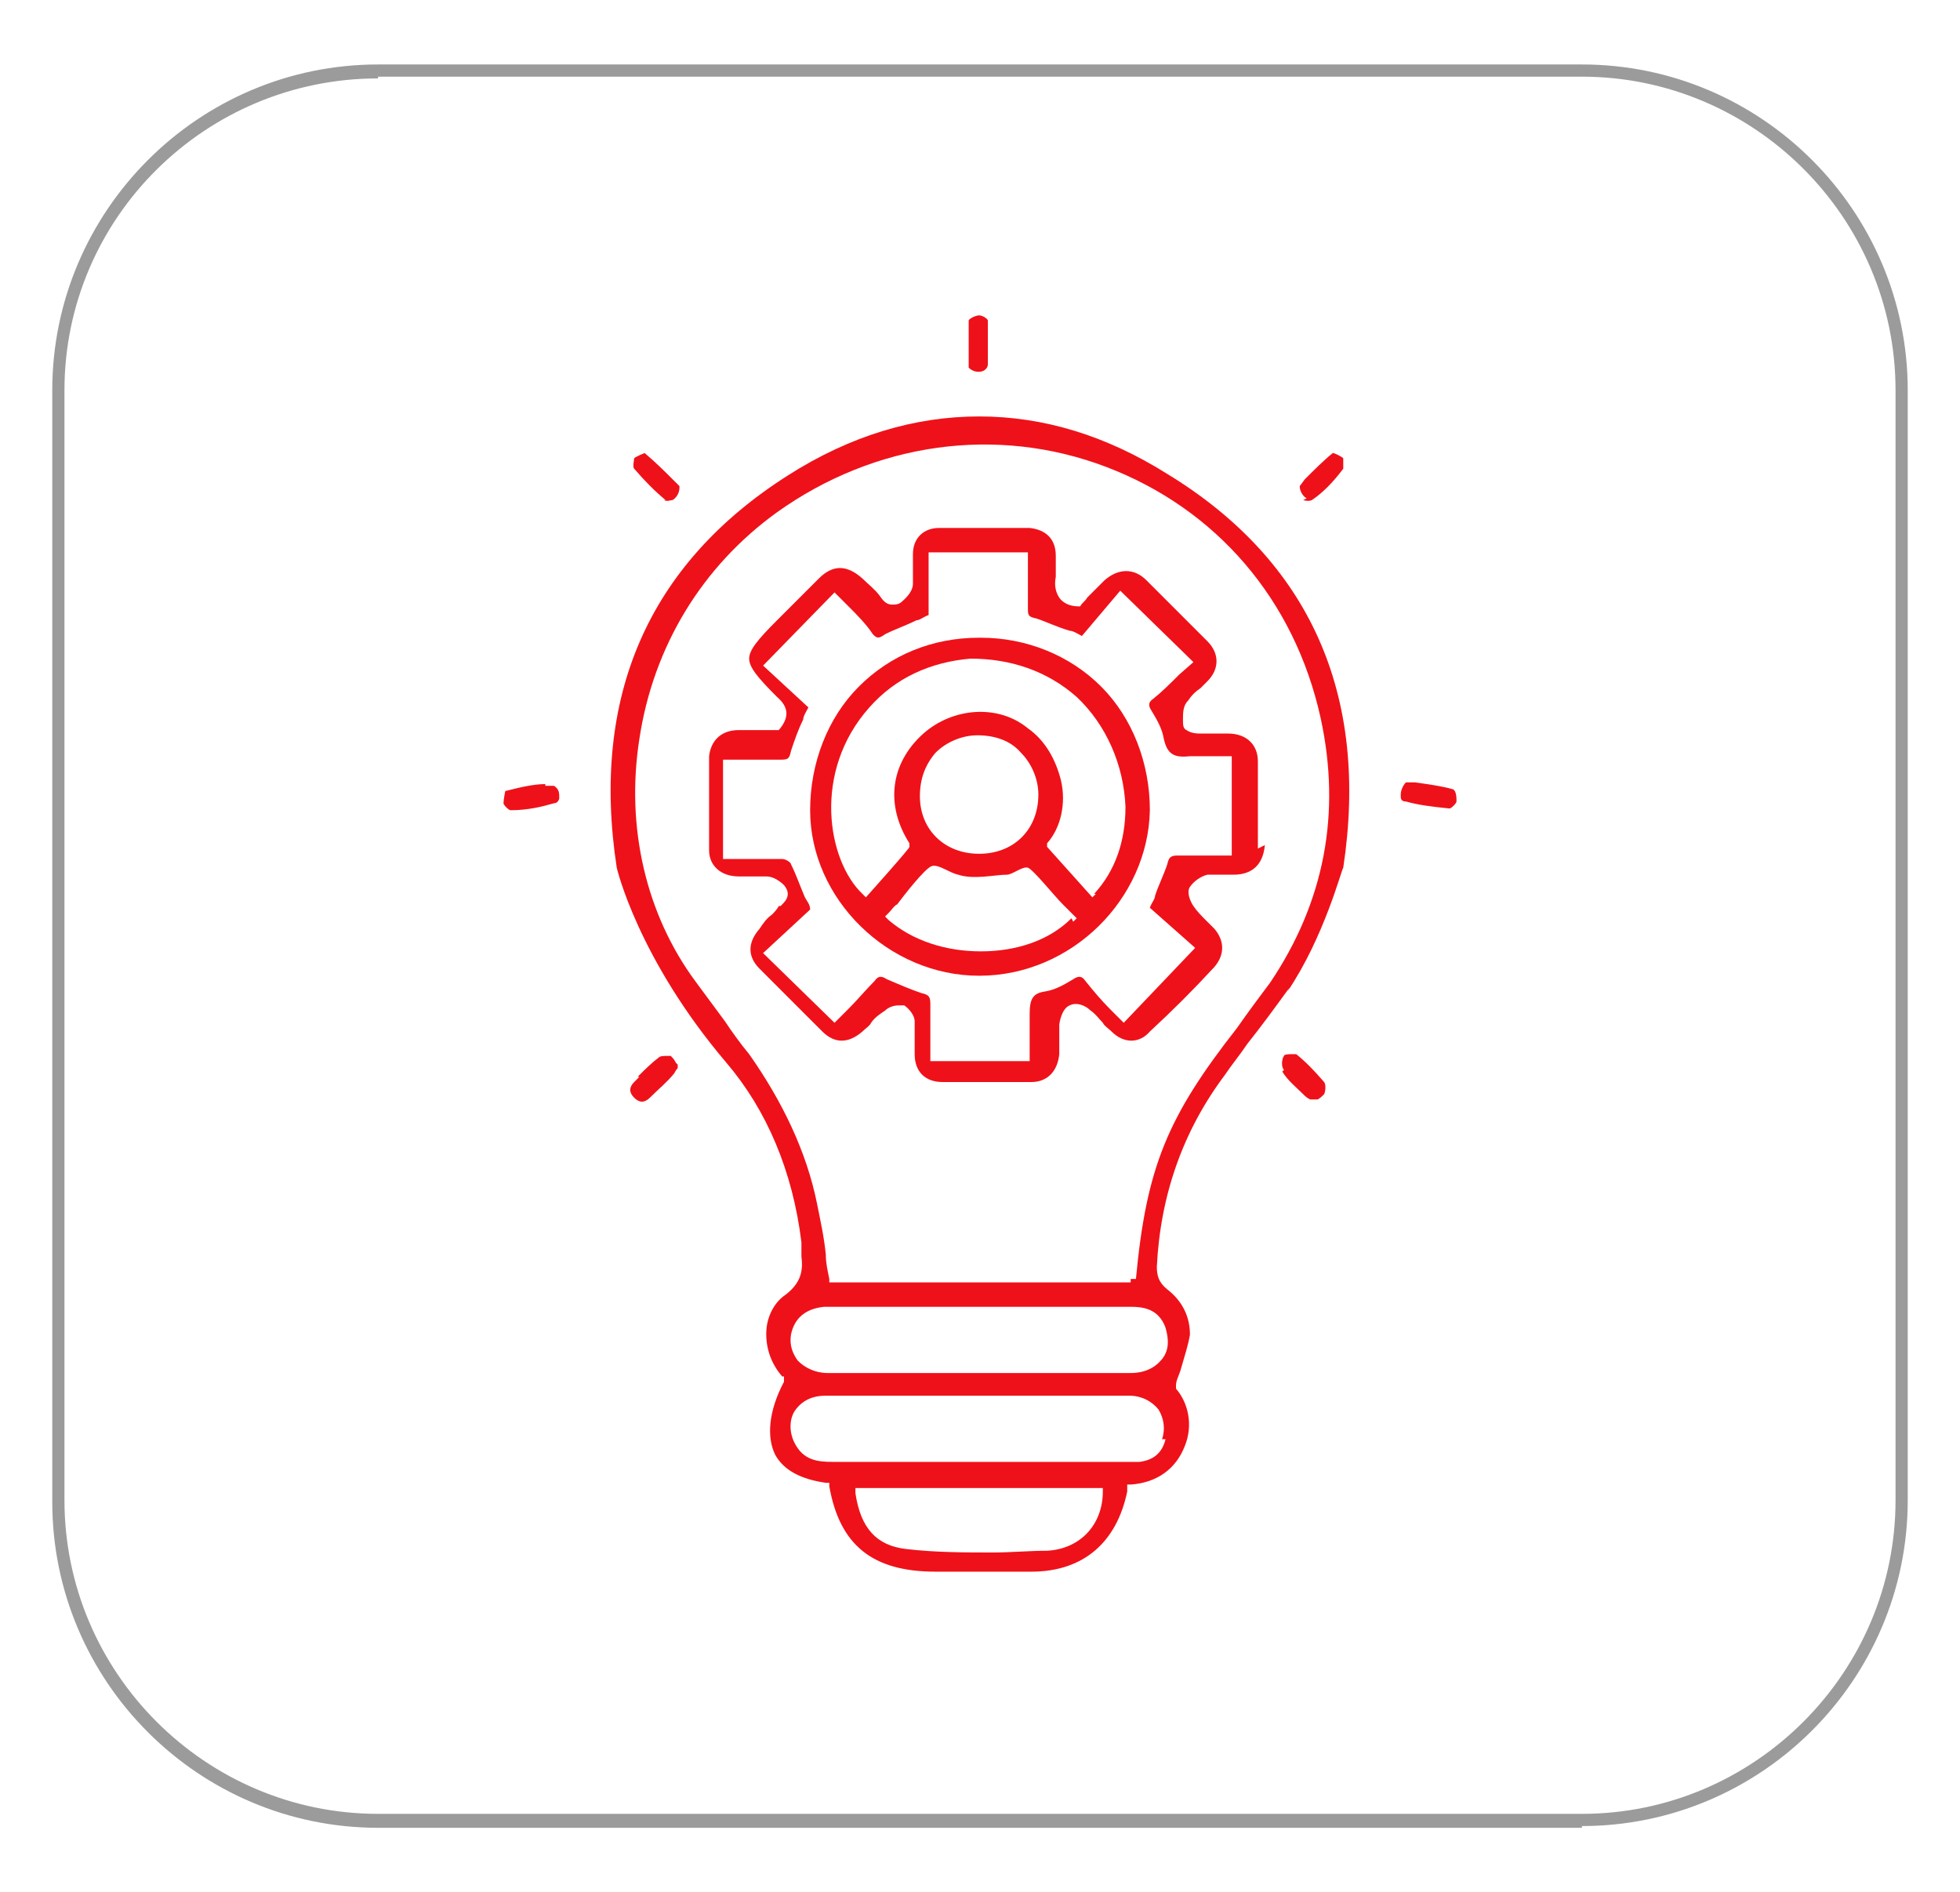
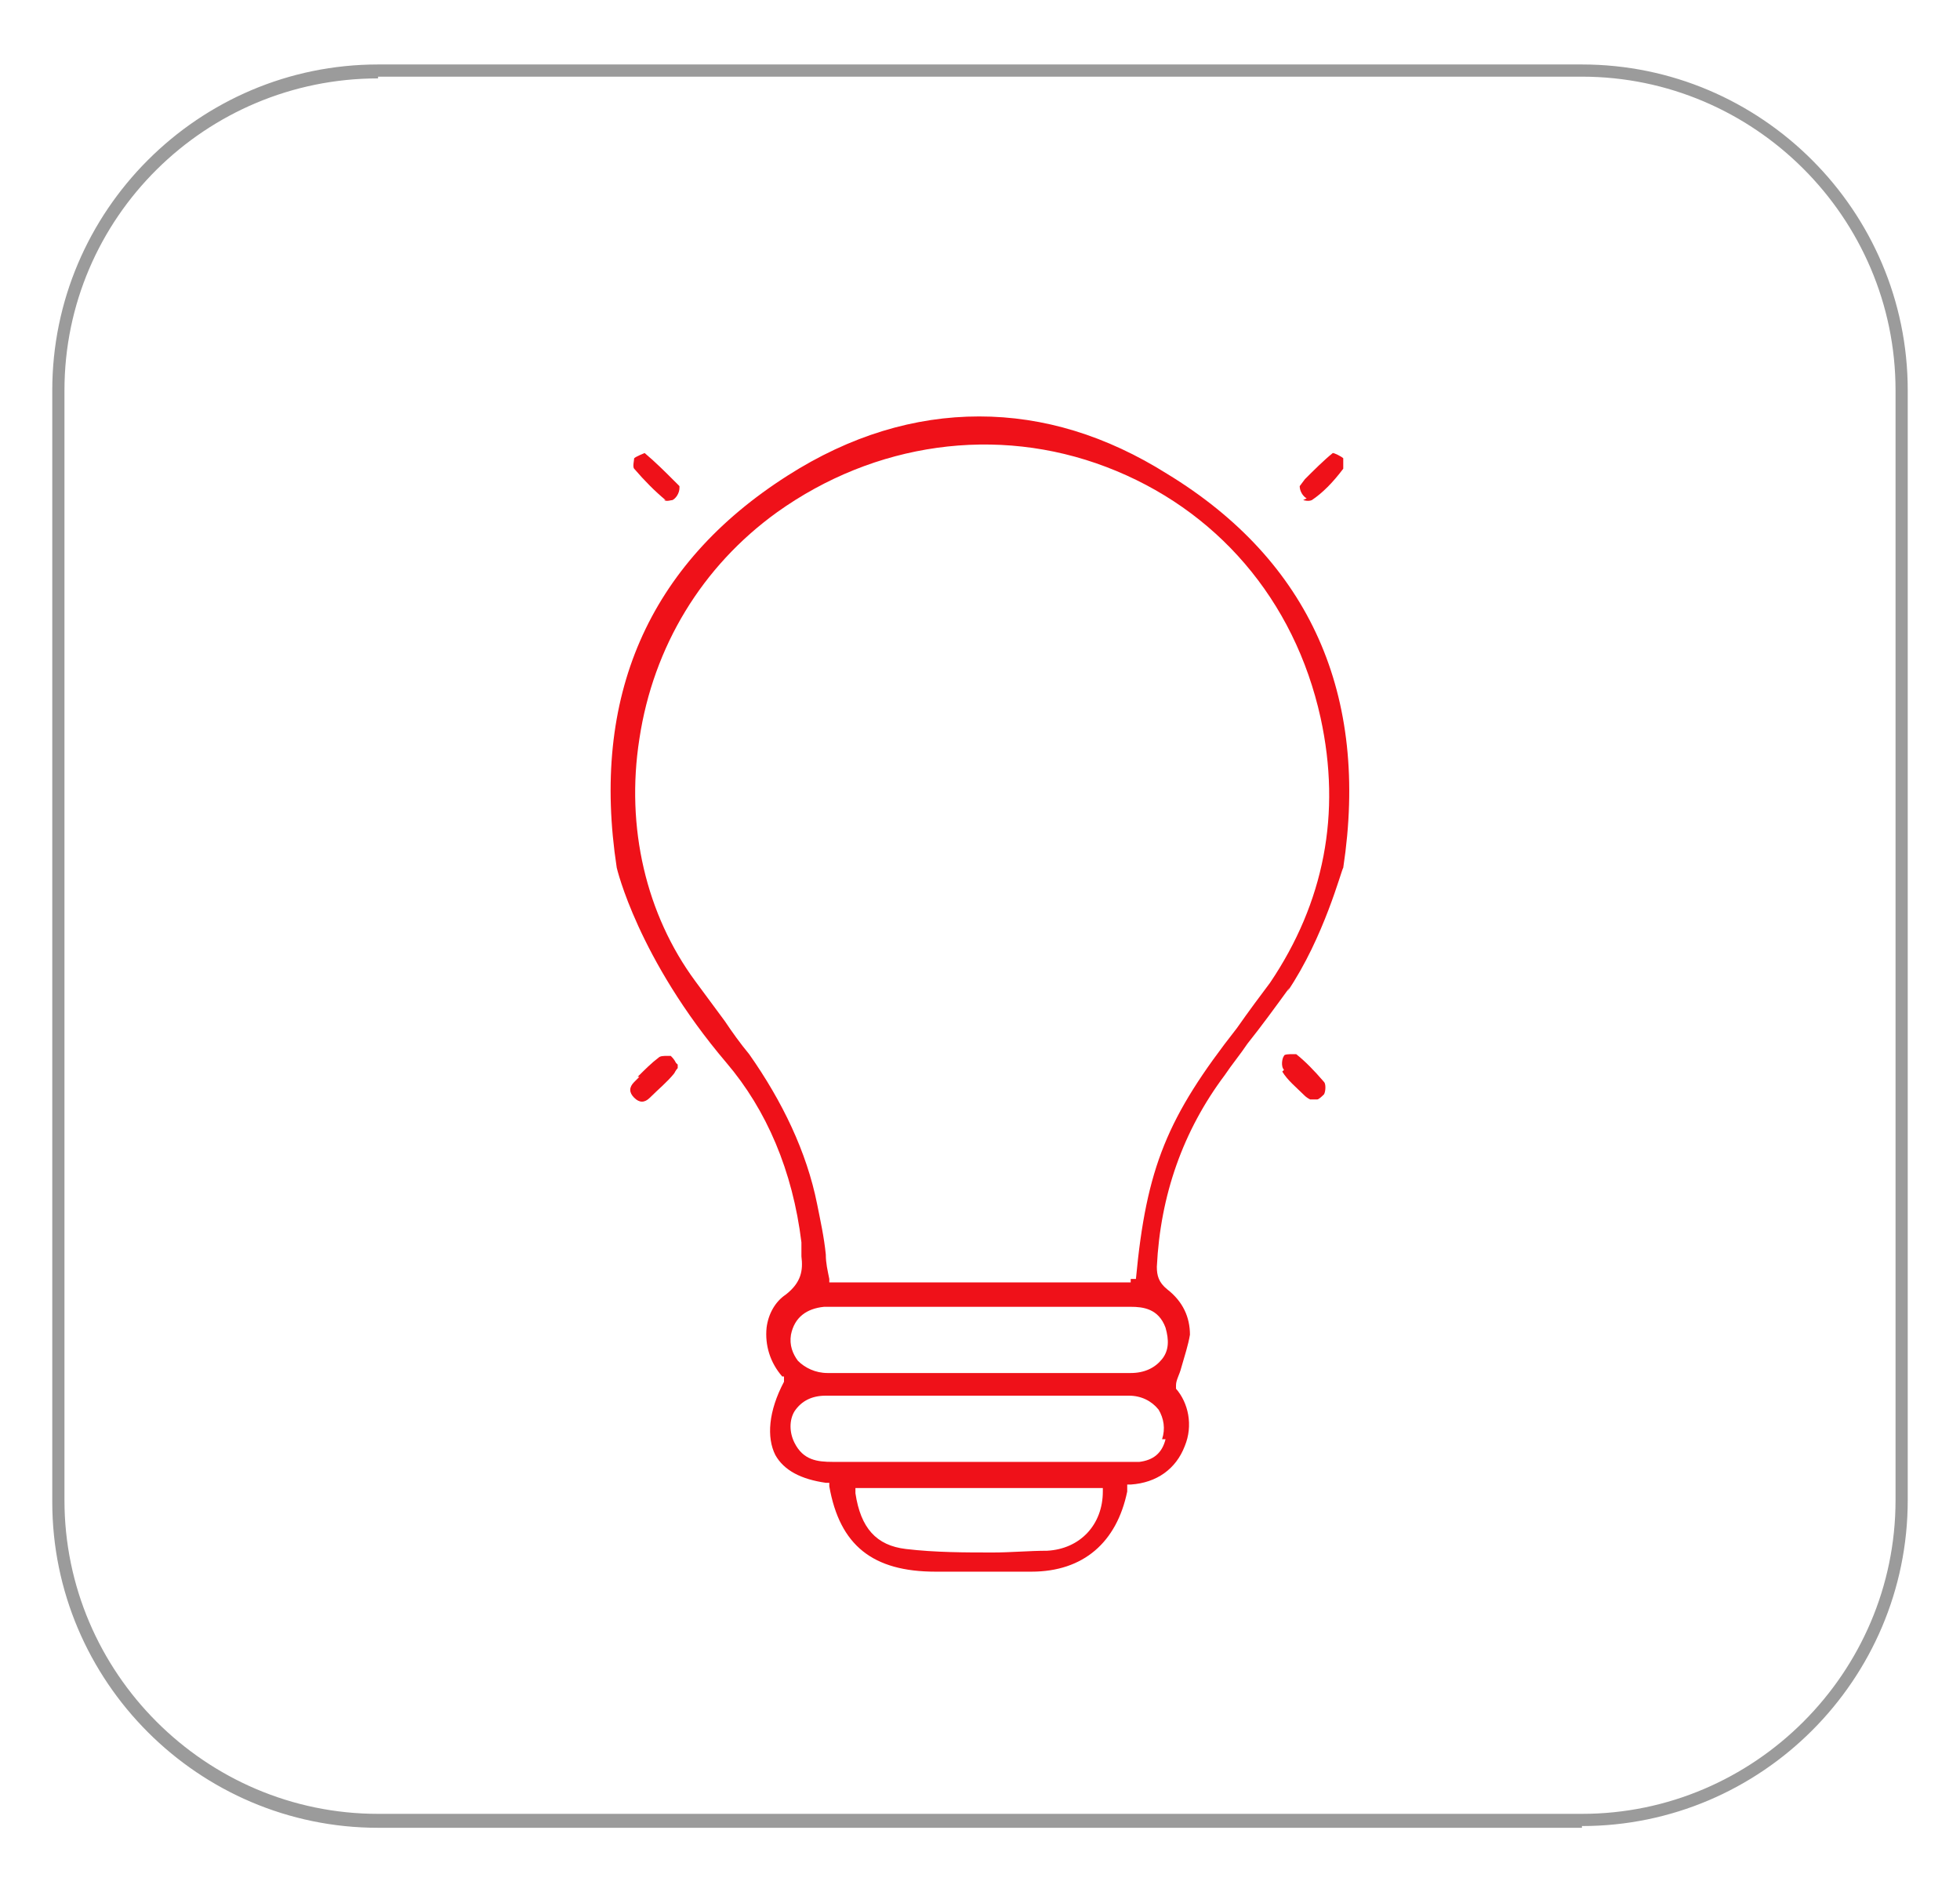
<svg xmlns="http://www.w3.org/2000/svg" version="1.1" viewBox="0 0 112.5 108.6">
  <defs>
    <style>
      .cls-1 {
        fill: #ef1119;
      }

      .cls-2 {
        fill: #9b9b9b;
      }
    </style>
  </defs>
  <g>
    <g id="Layer_1">
      <g>
        <path class="cls-2" d="M90.8,104.9H21.7c-10.3,0-18.7-8.4-18.7-18.7V22.4C3,12.1,11.4,3.7,21.7,3.7h69.1c10.3,0,18.7,8.4,18.7,18.7v63.7c0,10.3-8.4,18.7-18.7,18.7ZM21.7,4.5C11.8,4.5,3.7,12.5,3.7,22.4v63.7c0,9.9,8.1,18,18,18h69.1c9.9,0,18-8.1,18-18V22.4c0-9.9-8.1-18-18-18H21.7Z" />
        <g>
          <path class="cls-1" d="M38.1,28.7c.2.1.4,0,.5,0,.2-.1.4-.4.4-.7h0c0,0,0-.1,0-.1l-.3-.3c-.5-.5-1.1-1.1-1.7-1.6,0,0-.5.2-.6.3,0,.1-.1.5,0,.6.6.7,1.2,1.3,1.8,1.8Z" />
-           <path class="cls-1" d="M31.3,45c-.7,0-1.5.2-2.3.4,0,0-.1.5-.1.7,0,.1.3.4.4.4,1,0,1.8-.2,2.5-.4.2,0,.3-.2.3-.3,0-.3,0-.5-.3-.7h0s0,0,0,0h-.5Z" />
-           <path class="cls-1" d="M80.4,45.7c0,.1,0,.3.3.3.7.2,1.5.3,2.5.4.1,0,.4-.3.4-.4,0-.2,0-.6-.2-.7-.7-.2-1.5-.3-2.2-.4h-.5c0,0,0,0,0,0h0c-.2.2-.3.5-.3.7Z" />
          <path class="cls-1" d="M74.8,28.7c0,0,.3.1.5,0,.6-.4,1.2-1,1.8-1.8,0,0,0-.5,0-.6-.1-.1-.5-.3-.6-.3-.5.4-1.1,1-1.6,1.5l-.3.4s0,0,0,0h0c0,.3.2.6.4.7Z" />
-           <path class="cls-1" d="M56.2,18.1h0c-.2,0-.6.2-.6.3,0,.7,0,1.5,0,2.2v.5s0,0,0,0h0c.2.2.5.3.8.2,0,0,.3-.1.3-.4,0-.7,0-1.5,0-2.5,0-.1-.3-.3-.5-.3Z" />
          <path class="cls-1" d="M36.7,61.8l-.3.3c-.3.3-.3.6,0,.9.3.3.6.3.9,0,.5-.5,1-.9,1.4-1.4,0,0,.1-.2.2-.3,0,0,0-.1,0-.2,0,0,0,0-.1-.1-.1-.2-.2-.3-.3-.4,0,0-.1,0-.2,0-.2,0-.4,0-.5.1-.4.3-.8.7-1.2,1.1Z" />
          <path class="cls-1" d="M73.6,61.5c.3.5.8.9,1.2,1.3.1.1.2.2.4.3,0,0,.1,0,.2,0,0,0,0,0,.1,0,0,0,0,0,.1,0,.1,0,.3-.2.4-.3.1-.2.1-.6,0-.7-.6-.7-1.1-1.2-1.6-1.6,0,0-.1,0-.2,0-.2,0-.5,0-.5.1-.1.1-.2.6,0,.8Z" />
-           <path class="cls-1" d="M72.2,48.7c0-1.8,0-3.4,0-5,0-1-.7-1.6-1.7-1.6-.5,0-1,0-1.5,0-.3,0-.6,0-.9-.2-.2-.1-.2-.3-.2-.6,0-.4,0-.8.3-1.1.2-.3.4-.5.7-.7.1-.1.3-.3.4-.4.7-.7.7-1.6,0-2.3-1.2-1.2-2.4-2.4-3.5-3.5-.7-.7-1.6-.7-2.4,0-.3.3-.7.7-1,1-.1.2-.3.3-.4.5h0c0,0-.1,0-.1,0-.5,0-.9-.2-1.1-.5-.2-.3-.3-.7-.2-1.2,0-.4,0-.8,0-1.2,0-1-.6-1.5-1.5-1.6-1.7,0-3.5,0-5.2,0-.9,0-1.5.6-1.5,1.5,0,.2,0,.5,0,.7,0,.3,0,.7,0,1,0,.5-.5.9-.6,1-.2.2-.4.2-.6.2-.3,0-.5-.2-.7-.5-.3-.4-.7-.7-1-1-.9-.8-1.7-.8-2.5,0-.6.6-1.1,1.1-1.7,1.7l-.7.7c-1.1,1.1-1.6,1.7-1.6,2.2,0,.5.5,1.1,1.6,2.2.7.6.7,1.2.1,1.9h0c0,0-.8,0-.8,0-.5,0-1,0-1.5,0-1,0-1.6.6-1.7,1.5,0,1.7,0,3.5,0,5.4,0,.9.7,1.5,1.7,1.5.2,0,.4,0,.6,0,.3,0,.7,0,1,0,.4,0,.8.3,1,.5.5.6,0,1-.2,1.2h-.1c-.1.2-.3.4-.4.5-.3.2-.5.5-.7.8-.7.8-.7,1.6,0,2.3,1.2,1.2,2.4,2.4,3.6,3.6.7.7,1.5.7,2.3,0,.2-.2.4-.3.5-.5.2-.3.5-.5.8-.7.2-.2.5-.3.8-.3s.2,0,.3,0c.3.2.6.6.6.9,0,.4,0,.8,0,1.1,0,.3,0,.5,0,.8,0,1,.6,1.6,1.6,1.6,1.7,0,3.4,0,5.1,0,.9,0,1.5-.6,1.6-1.6,0-.2,0-.4,0-.7,0-.3,0-.7,0-1,0,0,.1-.9.6-1.1.4-.2.9,0,1.2.3.3.2.5.5.7.7.1.2.3.3.5.5.7.7,1.6.7,2.2,0,1.3-1.2,2.5-2.4,3.7-3.7.6-.7.6-1.5,0-2.2-.2-.2-.3-.3-.5-.5-.2-.2-.5-.5-.7-.8-.2-.3-.4-.8-.2-1.1.2-.3.6-.6,1-.7.3,0,.7,0,1,0,.2,0,.4,0,.5,0,1.1,0,1.7-.6,1.8-1.7ZM70.8,49.1h-1.1c-.7,0-1.3,0-2,0-.4,0-.6,0-.7.5-.2.6-.5,1.2-.7,1.8,0,.2-.2.4-.3.7l2.6,2.3-4.1,4.3-.8-.8c-.5-.5-1-1.1-1.4-1.6-.2-.3-.4-.3-.7-.1-.5.3-1,.6-1.6.7-.7.1-.9.4-.9,1.3,0,.6,0,1.1,0,1.7,0,.3,0,.5,0,.8v.2h-5.7v-1.1c0-.7,0-1.4,0-2.1,0-.4,0-.6-.5-.7-.6-.2-1.3-.5-2-.8-.3-.2-.5-.2-.7.1-.5.5-1,1.1-1.5,1.6l-.8.8-4.1-4,2.7-2.5c0-.3-.2-.5-.3-.7-.3-.7-.5-1.3-.8-1.9,0-.1-.3-.3-.5-.3-.8,0-1.5,0-2.3,0h-1.1s0-5.7,0-5.7h.2c.3,0,.6,0,.9,0,.7,0,1.4,0,2.1,0,.5,0,.6,0,.7-.5.2-.6.4-1.2.7-1.8,0-.2.2-.5.3-.7l-2.6-2.4,4.1-4.2.8.8c.5.5,1,1,1.4,1.6.2.2.3.3.7,0,.6-.3,1.2-.5,1.8-.8.2,0,.4-.2.7-.3v-3.6h5.7v.2c0,.3,0,.6,0,.9,0,.7,0,1.4,0,2.1,0,.4,0,.5.5.6.6.2,1.2.5,1.9.7.2,0,.5.2.7.3l2.2-2.6,4.2,4.1-.8.7c-.5.5-1,1-1.5,1.4-.3.2-.3.4-.1.7.3.5.6,1,.7,1.6.2.9.6,1.1,1.5,1,.5,0,1,0,1.5,0,.2,0,.5,0,.7,0h.2v5.7Z" />
-           <path class="cls-1" d="M56.2,36.6h0c-2.7,0-5.1,1-6.9,2.8-1.8,1.8-2.8,4.4-2.8,7.1,0,5.1,4.5,9.5,9.7,9.5h0c5.3,0,9.7-4.4,9.8-9.5,0-2.7-1-5.3-2.8-7.1-1.8-1.8-4.3-2.8-6.9-2.8ZM61.5,52.7c-1.3,1.3-3.2,1.9-5.2,1.9s-3.9-.6-5.3-1.8l-.2-.2.2-.2c.2-.2.3-.4.5-.5.3-.4,1.6-2.1,2-2.2s1,.4,1.5.5c.9.3,2.1,0,2.8,0,.3,0,.9-.5,1.2-.4s1.5,1.6,2,2.1c.2.2.4.4.6.6l.2.2-.2.2ZM52.8,45.7c0-1,.3-1.8.9-2.5.6-.6,1.5-1,2.4-1,0,0,0,0,0,0,1,0,1.9.3,2.5,1,.6.6,1,1.5,1,2.4,0,2-1.4,3.4-3.4,3.4h0c-2,0-3.4-1.4-3.4-3.3ZM62.9,51.3l-.2.2-2.6-2.9v-.2c.8-.9,1.1-2.3.8-3.6-.3-1.2-.9-2.3-1.9-3-1.7-1.4-4.3-1.2-6,.3-1.9,1.7-2.2,4.1-.8,6.3v.2c.1,0-2.5,2.9-2.5,2.9l-.2-.2c-2-1.9-2.9-7,.4-10.7,1.5-1.7,3.5-2.6,5.8-2.8,2.3,0,4.4.7,6.1,2.2,1.7,1.6,2.7,3.9,2.8,6.3,0,2-.6,3.7-1.8,5Z" />
          <path class="cls-1" d="M73.9,56.9c2.1-3.1,3.1-7,3.2-7.1,1.5-9.9-1.9-17.6-10.1-22.6-3.5-2.2-7.1-3.3-10.8-3.3s-7.4,1.1-11,3.4c-8,5.1-11.3,12.7-9.8,22.5,0,0,1.2,5.2,6.3,11.2,2.3,2.7,3.8,6.2,4.3,10.3,0,.1,0,.3,0,.4,0,.1,0,.3,0,.4.1.8,0,1.5-.9,2.2-.6.4-1,1.1-1.1,1.9-.1,1,.2,2,.9,2.8h.1c0,.1,0,.3,0,.3-.9,1.7-1,3.2-.5,4.2.5.9,1.5,1.4,2.9,1.6h.2s0,.2,0,.2c.6,3.4,2.5,4.9,6.1,4.9s0,0,.1,0c.4,0,.9,0,1.3,0h.3s0,0,0,0h1.7s2.1,0,2.1,0c3,0,4.9-1.7,5.5-4.6,0,0,0-.2,0-.2v-.2c0,0,.2,0,.2,0,1.5-.1,2.6-.9,3.1-2.2.5-1.2.2-2.5-.5-3.3h0c0-.1,0-.2,0-.2,0-.3.2-.6.3-1,.2-.7.4-1.3.5-1.9,0-1-.4-1.9-1.3-2.6-.5-.4-.6-.8-.6-1.3.2-4.1,1.5-7.8,3.9-11,.4-.6.9-1.2,1.3-1.8.8-1,1.6-2.1,2.4-3.2ZM63.3,85.6c0,1.9-1.3,3.3-3.2,3.4-1,0-2.1.1-3.1.1-1.6,0-3.3,0-5-.2-1.7-.2-2.6-1.2-2.9-3.2v-.3s14.2,0,14.2,0v.3ZM66.9,82.6c-.2.8-.7,1.2-1.5,1.3-.3,0-.5,0-.8,0h-6.1c-3.6,0-7.1,0-10.7,0h0c-.9,0-1.7-.1-2.2-1.1-.3-.6-.3-1.3,0-1.8.4-.6,1-.9,1.8-.9,1.8,0,3.7,0,5.5,0h3.2s2.7,0,2.7,0c2,0,4,0,6,0,.7,0,1.3.3,1.7.8.3.5.4,1.1.2,1.7ZM66.9,76.2c.2.7.2,1.3-.2,1.8-.4.5-1,.8-1.8.8-1.2,0-2.5,0-3.7,0s-1.6,0-2.5,0h-2.5s-2.4,0-2.4,0c-2.1,0-4.2,0-6.3,0-.7,0-1.3-.3-1.7-.7-.3-.4-.5-.9-.4-1.5.2-1,.9-1.5,1.9-1.6,1,0,2,0,3,0h4.8c3.2,0,6.5,0,9.8,0,.7,0,1.6.1,2,1.2ZM64.9,73.4v.2h-17.3v-.2c-.1-.5-.2-.9-.2-1.4-.1-1-.3-1.9-.5-2.9-.6-3-2-5.9-3.9-8.6-.5-.6-1-1.3-1.4-1.9-.6-.8-1.1-1.5-1.7-2.3-2.8-3.8-4-8.8-3.2-13.9.8-5.3,3.6-9.9,7.9-13,5.6-4,12.6-5,18.9-2.6,6.3,2.4,10.8,7.6,12.3,14.4,1.2,5.5.2,10.6-2.9,15.2-.6.8-1.2,1.6-1.9,2.6-4,5.1-5.2,8-5.8,14.4Z" />
        </g>
      </g>
    </g>
  </g>
</svg>